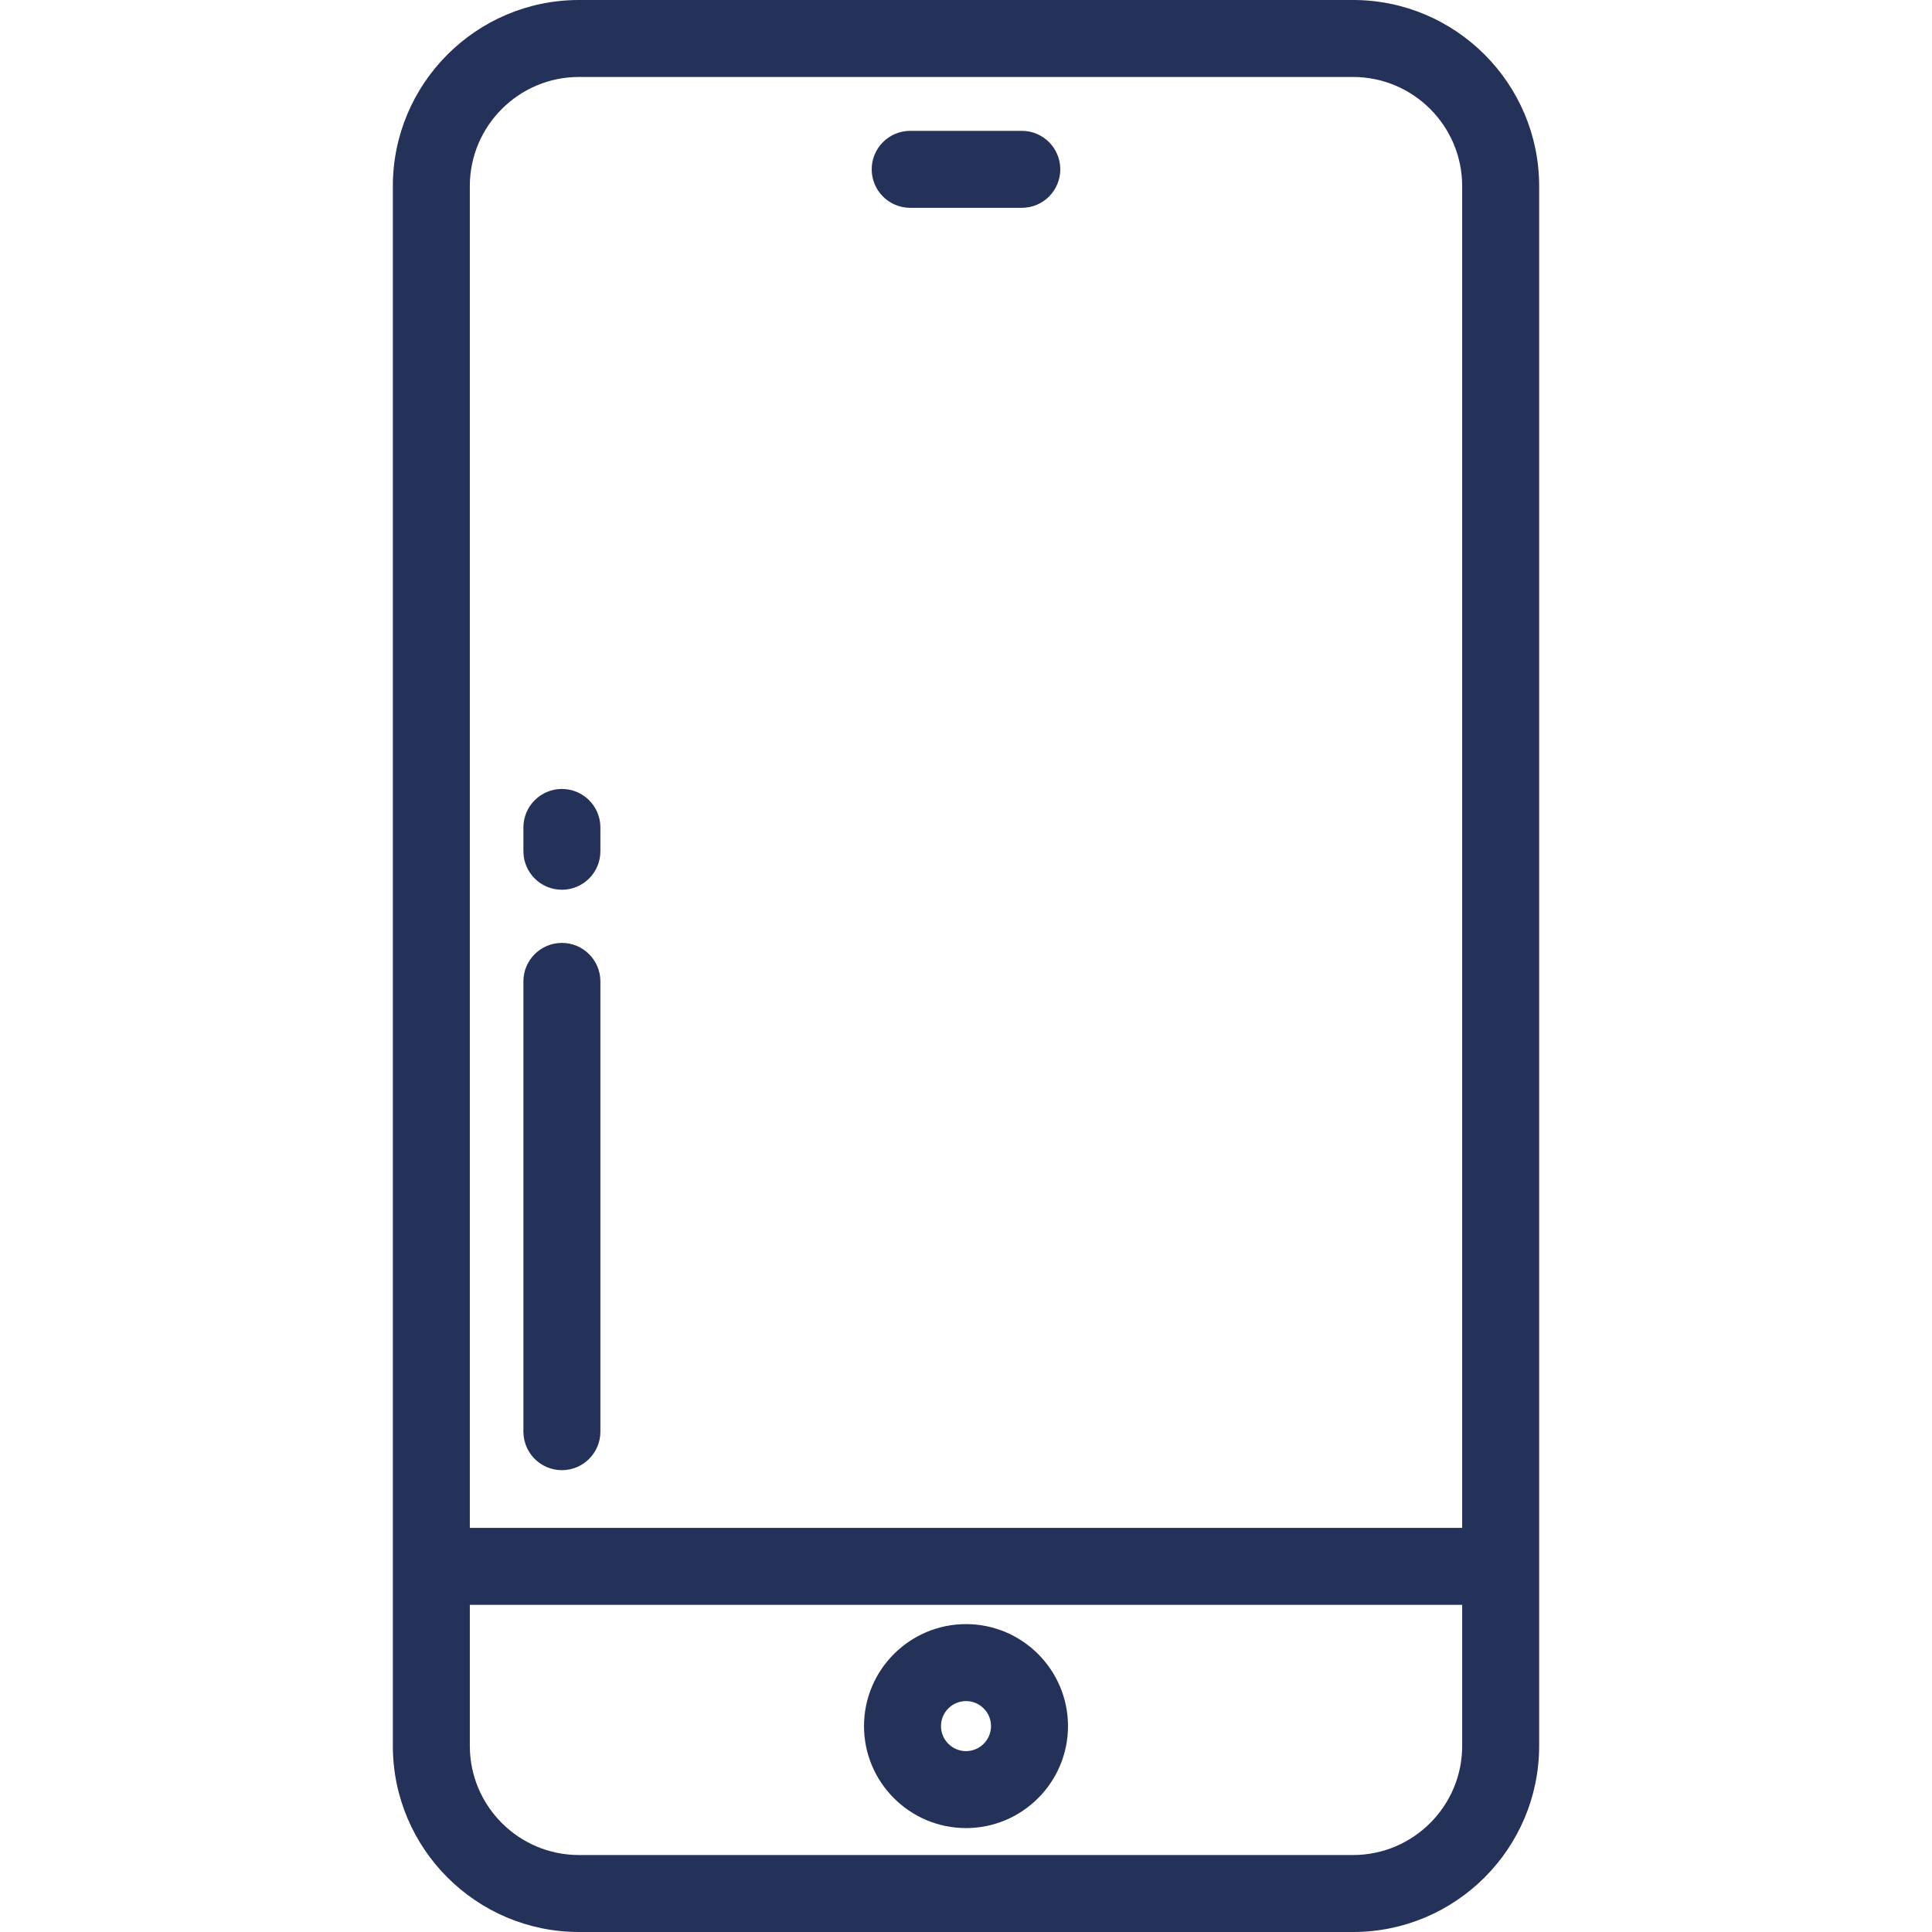
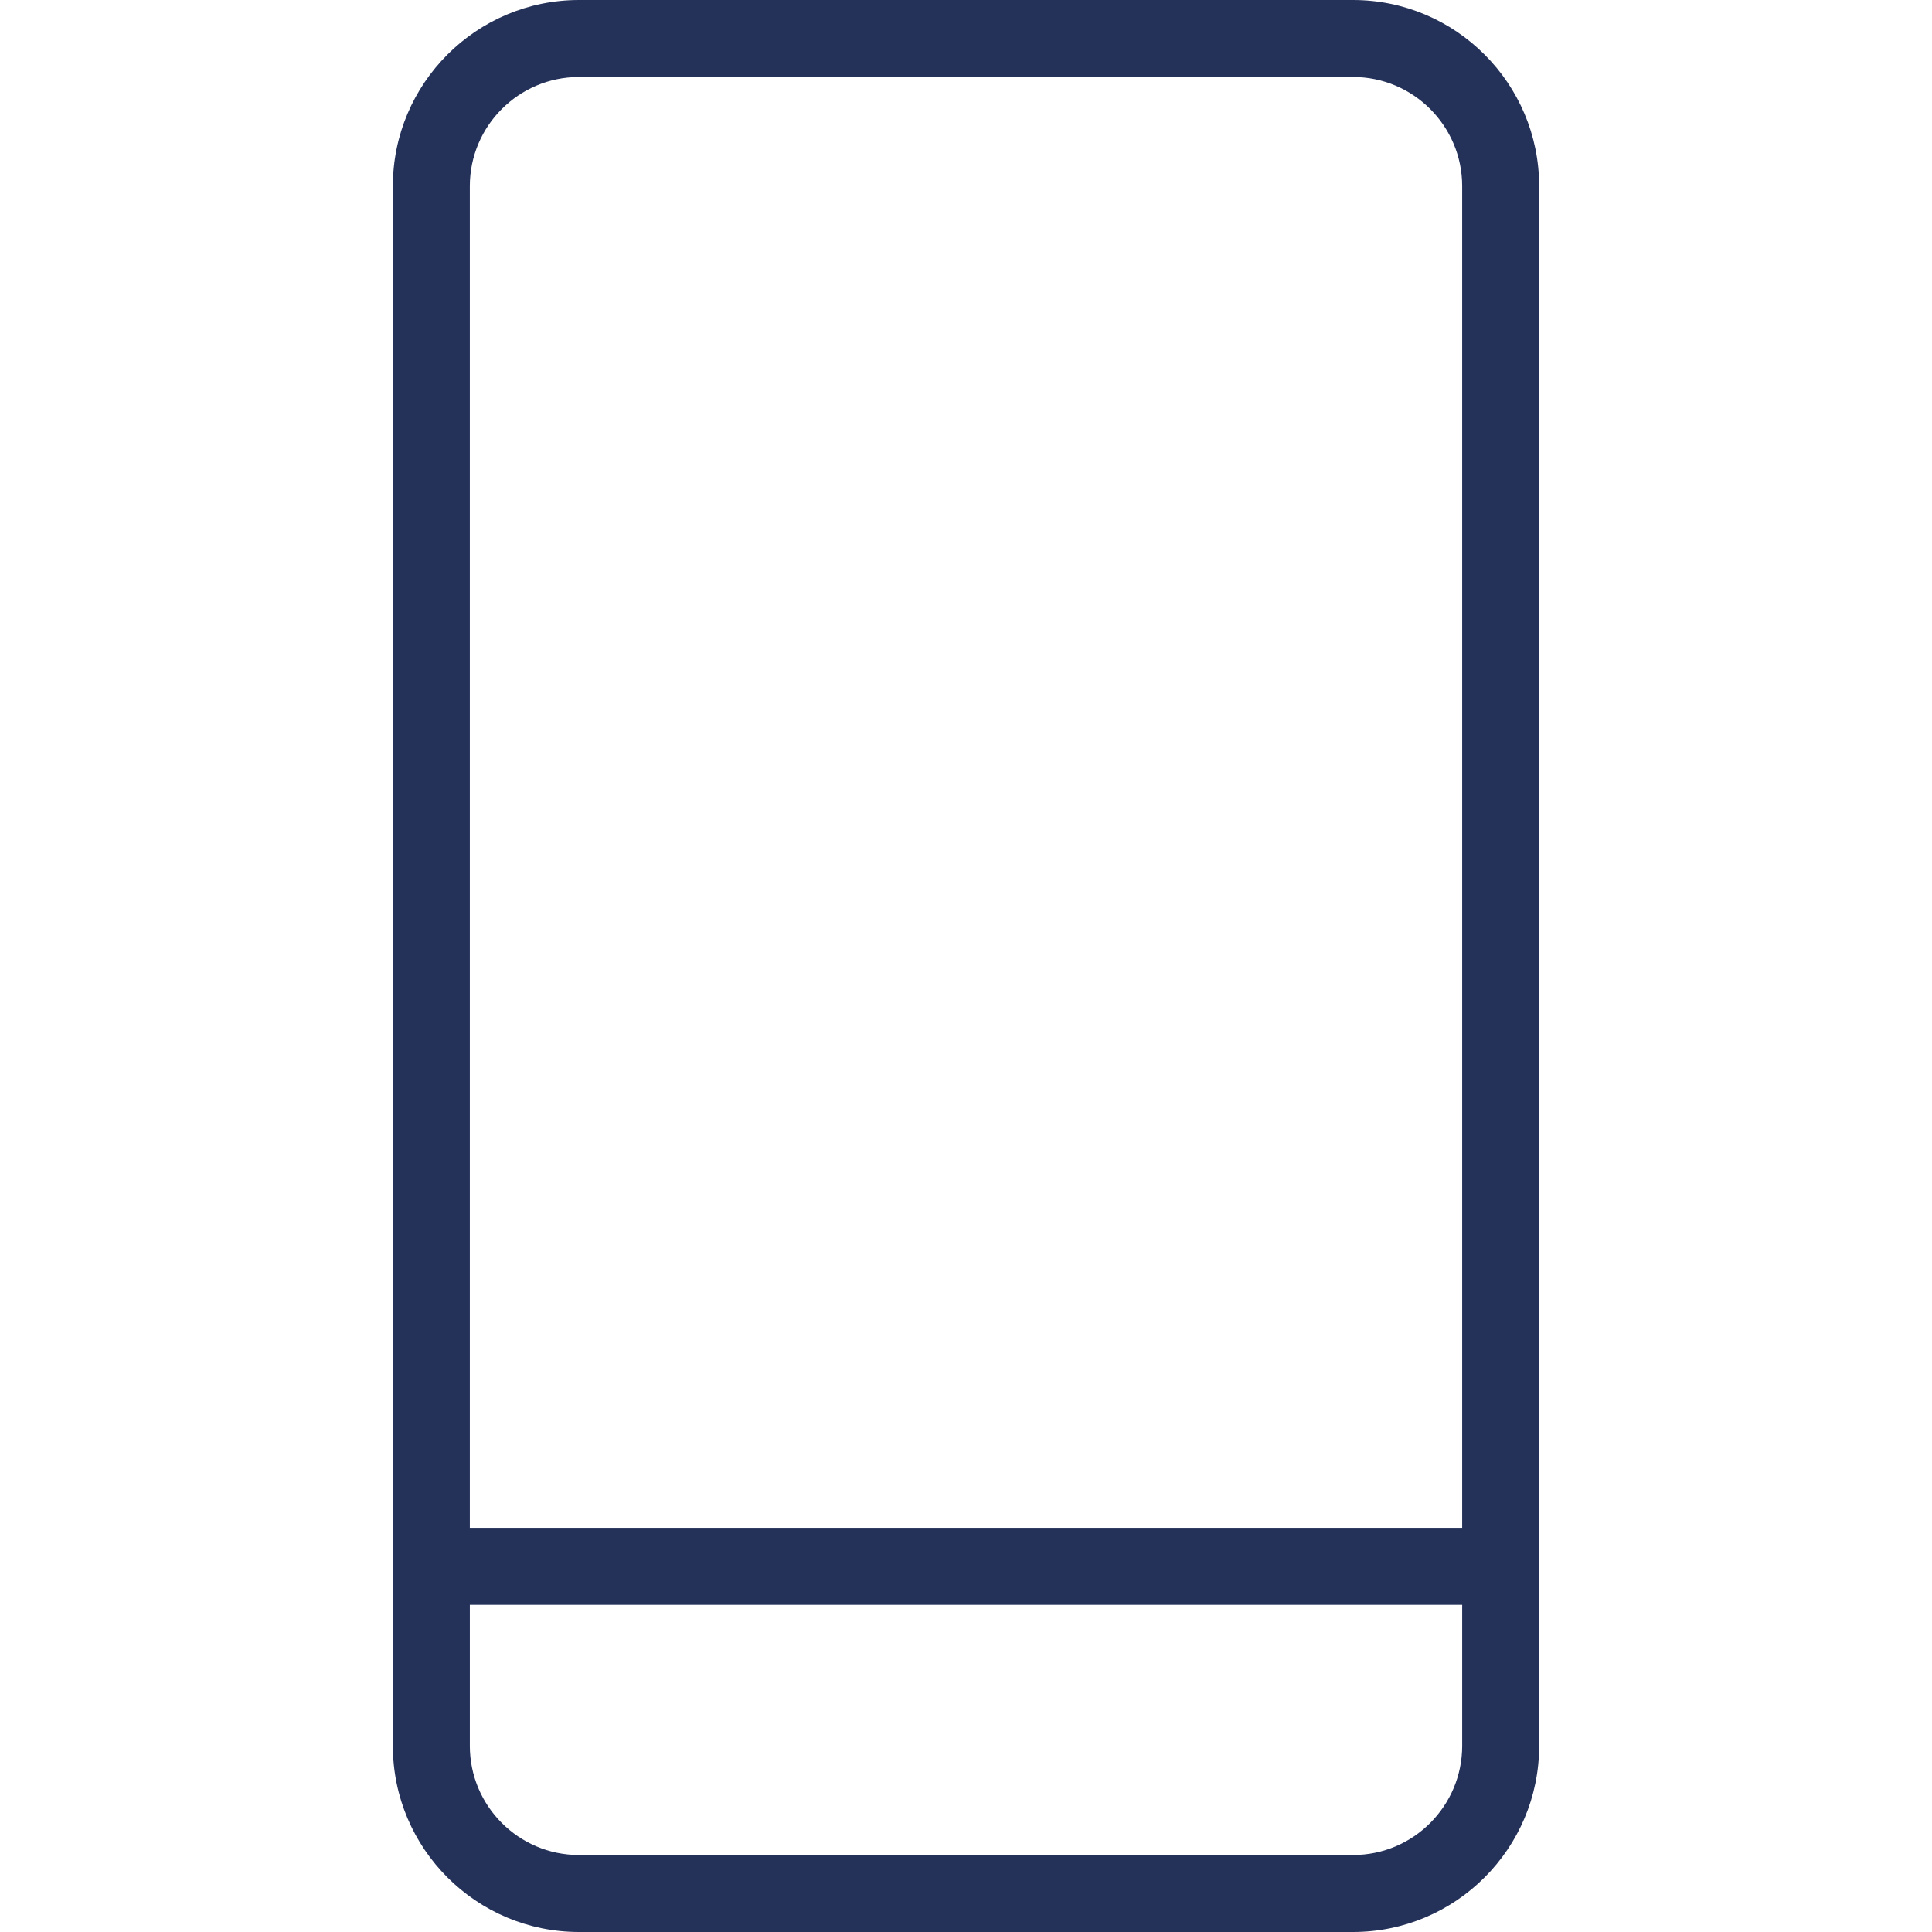
<svg xmlns="http://www.w3.org/2000/svg" t="1563643890014" class="icon" viewBox="0 0 1024 1024" version="1.1" p-id="63763" width="200" height="200">
  <defs>
    <style type="text/css" />
  </defs>
  <path d="M717.142 0H306.86c-54.39 0-98.638 44.248-98.638 98.638v826.724h-0.002c0 54.39 44.248 98.638 98.638 98.638h410.284c54.39 0 98.638-44.248 98.638-98.638V98.638C815.782 44.248 771.532 0 717.142 0zM249.016 98.638c0-31.896 25.948-57.842 57.842-57.842h410.284c31.894 0 57.842 25.948 57.842 57.842v711.178H249.016V98.638z m525.972 826.724c-0.002 31.894-25.95 57.842-57.844 57.842H306.86c-31.896 0-57.842-25.948-57.842-57.842v-74.748h525.968v74.748z" p-id="63764" fill="#243159" />
-   <path d="M541.578 69.354h-59.156c-11.264 0-20.398 9.132-20.398 20.398s9.134 20.398 20.398 20.398h59.156c11.264 0 20.398-9.132 20.398-20.398 0.002-11.266-9.134-20.398-20.398-20.398zM297.818 499.76c-11.264 0-20.398 9.132-20.398 20.398V758.82c0 11.266 9.134 20.398 20.398 20.398s20.398-9.132 20.398-20.398V520.16c0-11.266-9.134-20.4-20.398-20.4zM297.818 418.168c-11.264 0-20.398 9.132-20.398 20.398v12.622c0 11.266 9.134 20.398 20.398 20.398s20.398-9.132 20.398-20.398v-12.622c0-11.266-9.134-20.398-20.398-20.398zM512.002 860.812c-29.806 0-54.056 24.25-54.056 54.056s24.25 54.056 54.056 54.056c29.806 0 54.056-24.25 54.056-54.056s-24.25-54.056-54.056-54.056z m0 67.316c-7.31 0-13.258-5.948-13.258-13.26s5.948-13.258 13.258-13.258c7.31 0 13.26 5.948 13.26 13.258s-5.95 13.26-13.26 13.26z" p-id="63765" fill="#243159" />
</svg>